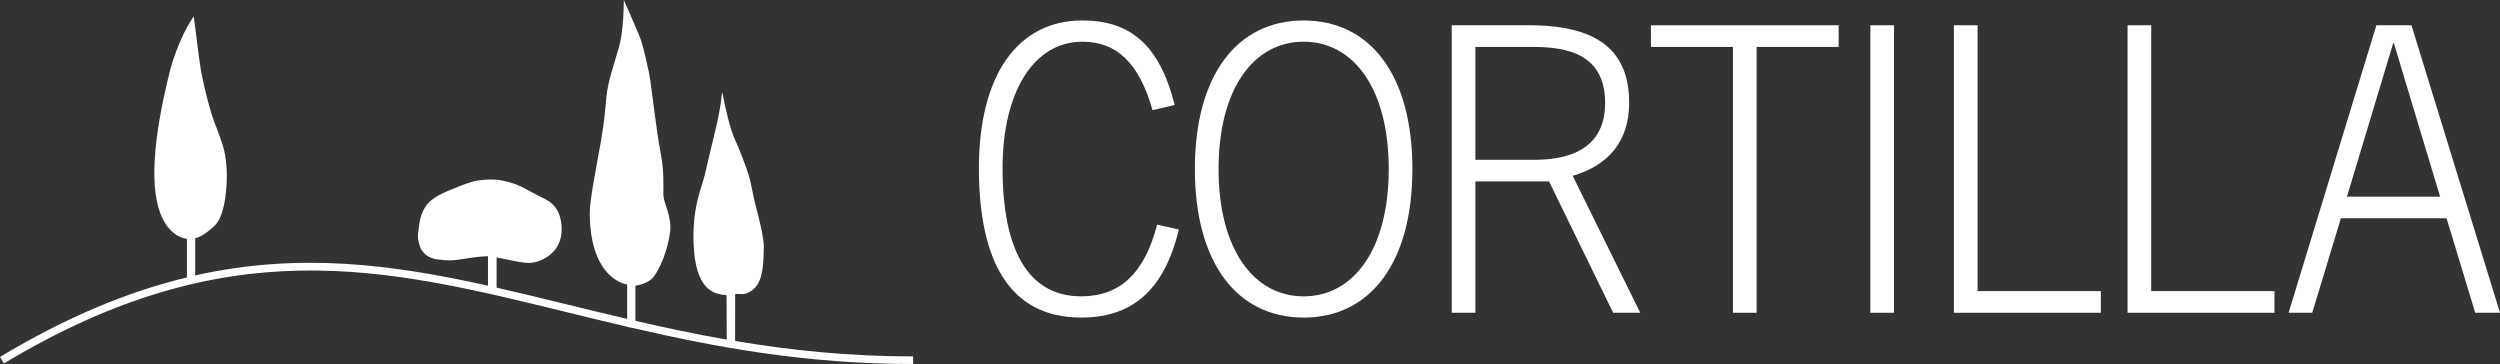
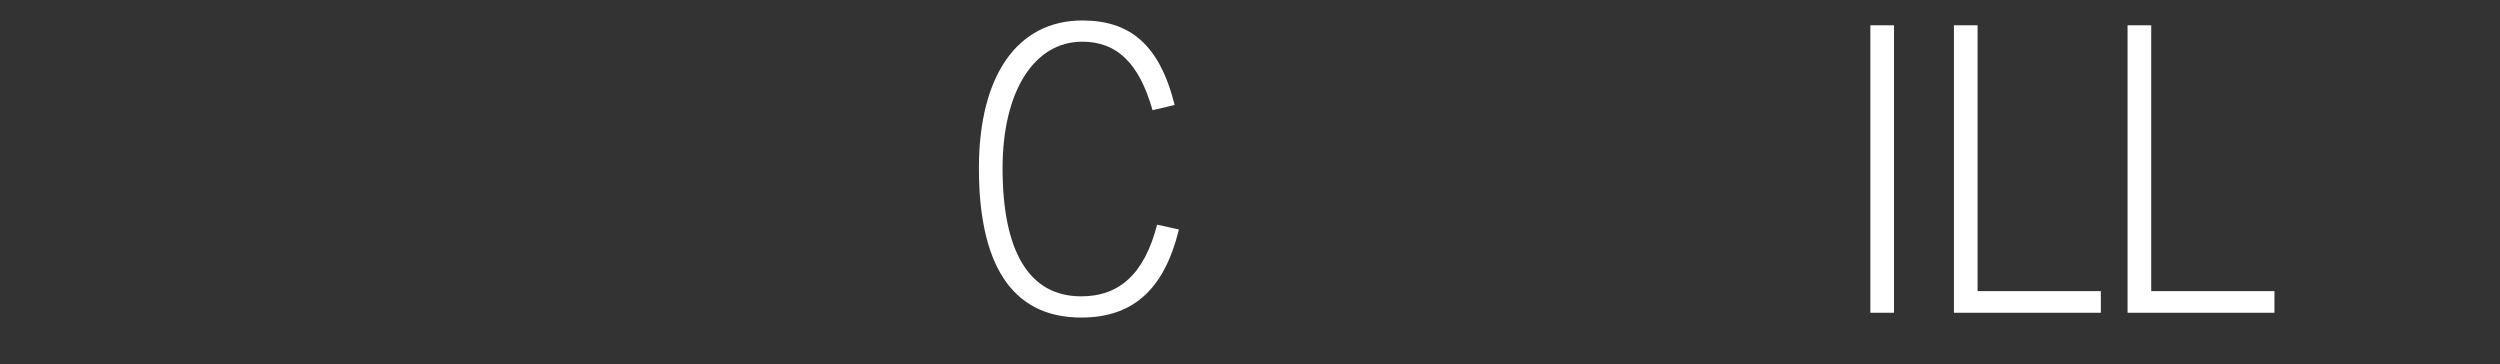
<svg xmlns="http://www.w3.org/2000/svg" id="Ebene_1" version="1.1" viewBox="0 0 500 72.8">
  <rect x="0" y="0" width="500" height="72.8" fill="#333333" stroke="none" />
  <defs>
    <style>
      .st0 {
        fill: #fff;
      }
    </style>
  </defs>
-   <path class="st0" d="M147.029,58.822c.897-.213,1.97.558,3.802-1.112,1.97-1.798,1.854-5.953,1.937-8.352.045-1.266-.641-4.492-1.399-7.319-.724-2.701-.939-4.324-1.397-6.16-.558-2.255-2.407-6.765-2.869-7.706-1.143-2.324-2.165-7.276-2.484-8.926,0,0-.011-.166-.213-.858-.35,4.651-1.771,9.13-3.45,16.578-.596,2.627-2.741,6.756-2.17,14.926.641,9.127,5.032,8.928,6.523,9.141l.044,8.892c-6.29-1.097-12.341-2.391-18.269-3.759v-7.035c.41-.031,2.764-.446,3.81-1.97,1.809-2.632,2.903-6.612,3.145-9,.296-2.903-1.262-5.462-1.352-7.025-.076-1.329.202-4.523-.466-8.027-1.146-6.023-1.914-14.056-2.401-16.421-.917-4.445-1.311-5.619-1.614-6.626-.291-.966-3.441-8.065-3.441-8.065-.038,2.472-.108,6.415-1.04,9.677-.982,3.434-2.076,6.44-2.401,9.356-.305,2.757-.354,4.707-1.076,8.856-1,5.752-2.309,11.965-2.295,14.803.067,11.92,5.991,13.996,7.482,14.209v6.882c-4.029-.943-8.02-1.907-11.966-2.875-4.789-1.174-9.492-2.325-14.151-3.382v-6.039c1.742.368,4.701.973,5.729,1.067,1.186.108,2.546-.069,4.053-.964,1.506-.897,3.369-2.652,3.226-6.164-.215-3.835-2.15-5.028-3.477-5.698-1.329-.672-2.495-1.244-3.764-1.97-1.269-.729-2.885-1.311-4.839-1.686-1.376-.267-2.974-.182-4.481,0-1.504.179-3.73,1.11-4.947,1.612-1.217.504-3.414,1.302-4.873,2.636-1.47,1.343-1.993,3.609-2.069,4.429-.049.529-.298,1.789-.298,2.468s.276,1.661.473,2.23c.195.569,1.033,2.107,3.398,2.432,2.367.323,3.228.213,4.624,0,1.141-.177,3.77-.63,5.523-.621v5.882c-19.196-4.26-37.737-6.718-58.557-2.052v-7.439c.899-.208,1.995-.775,3.829-2.448,1.968-1.798,2.389-6.527,2.472-8.926.043-1.266.092-4.355-.771-7.15-.982-3.16-1.58-4.084-2.291-6.435-1.282-4.243-1.925-7.753-2.12-8.787-.3-1.603-1.397-10.64-1.397-10.64-1.755,2.421-3.997,7.301-5.151,12.423-.592,2.625-3.234,13.173-2.661,21.346.639,9.127,4.949,10.535,6.44,10.75v7.706c-11.579,2.788-23.874,7.779-37.391,15.905l.781,1.3c44.725-26.885,76.055-19.204,112.328-10.312,4.065.997,8.174,1.99,12.327,2.96v.05l1.059.197c16.887,3.908,34.817,7.214,56.131,7.214v-1.519c-12.938,0-24.622-1.242-35.605-3.084l.007-9.378Z" />
-   <path class="st0" d="M260.73,4.096c-13.355,0-21.752,10.97-21.752,29.709s8.397,29.707,21.752,29.707,21.749-10.97,21.749-29.707-8.394-29.709-21.749-29.709ZM260.73,59.268c-10.073,0-17.017-9.531-17.017-25.464s6.944-25.466,17.017-25.466,17.018,9.531,17.018,25.466-6.944,25.464-17.018,25.464Z" />
  <path class="st0" d="M216.234,59.268c-10.609,0-15.722-9.291-15.722-25.623,0-15.296,6.258-25.307,15.951-25.307,6.868,0,11.371,4.245,14.041,13.696l4.427-1.04c-3.053-12.174-9.004-16.899-18.468-16.899-12.898,0-20.682,10.889-20.682,29.55,0,18.414,6.03,29.866,20.454,29.866,9.768,0,16.484-4.965,19.537-17.616l-4.351-.962c-2.517,9.768-7.478,14.334-15.186,14.334Z" />
-   <polygon class="st0" points="330.186 9.383 346.594 9.383 346.594 62.55 351.325 62.55 351.325 9.383 367.733 9.383 367.733 5.057 330.186 5.057 330.186 9.383" />
-   <path class="st0" d="M482.292,5.057h-7.018l-17.553,57.492h4.73l5.727-18.896h21.137l5.723,18.896h4.963l-17.708-57.492ZM469.394,39.328l9.235-30.666h.155l9.235,30.666h-18.625Z" />
-   <path class="st0" d="M325.831,20.512c0-10.089-5.951-15.455-19.918-15.455h-15.567v57.492h4.732v-26.264h14.729l12.821,26.264h5.418l-13.507-27.385c6.868-2.002,11.293-6.646,11.293-14.653ZM306.753,31.962h-11.676V9.383h11.524c6.715,0,14.424,1.361,14.424,11.208,0,10.331-9.083,11.371-14.272,11.371Z" />
  <polygon class="st0" points="430.244 5.057 425.513 5.057 425.513 62.55 454.892 62.55 454.892 58.224 430.244 58.224 430.244 5.057" />
  <rect class="st0" x="374.072" y="5.057" width="4.732" height="57.492" />
  <polygon class="st0" points="395.517 5.057 390.785 5.057 390.785 62.55 420.167 62.55 420.167 58.224 395.517 58.224 395.517 5.057" />
</svg>